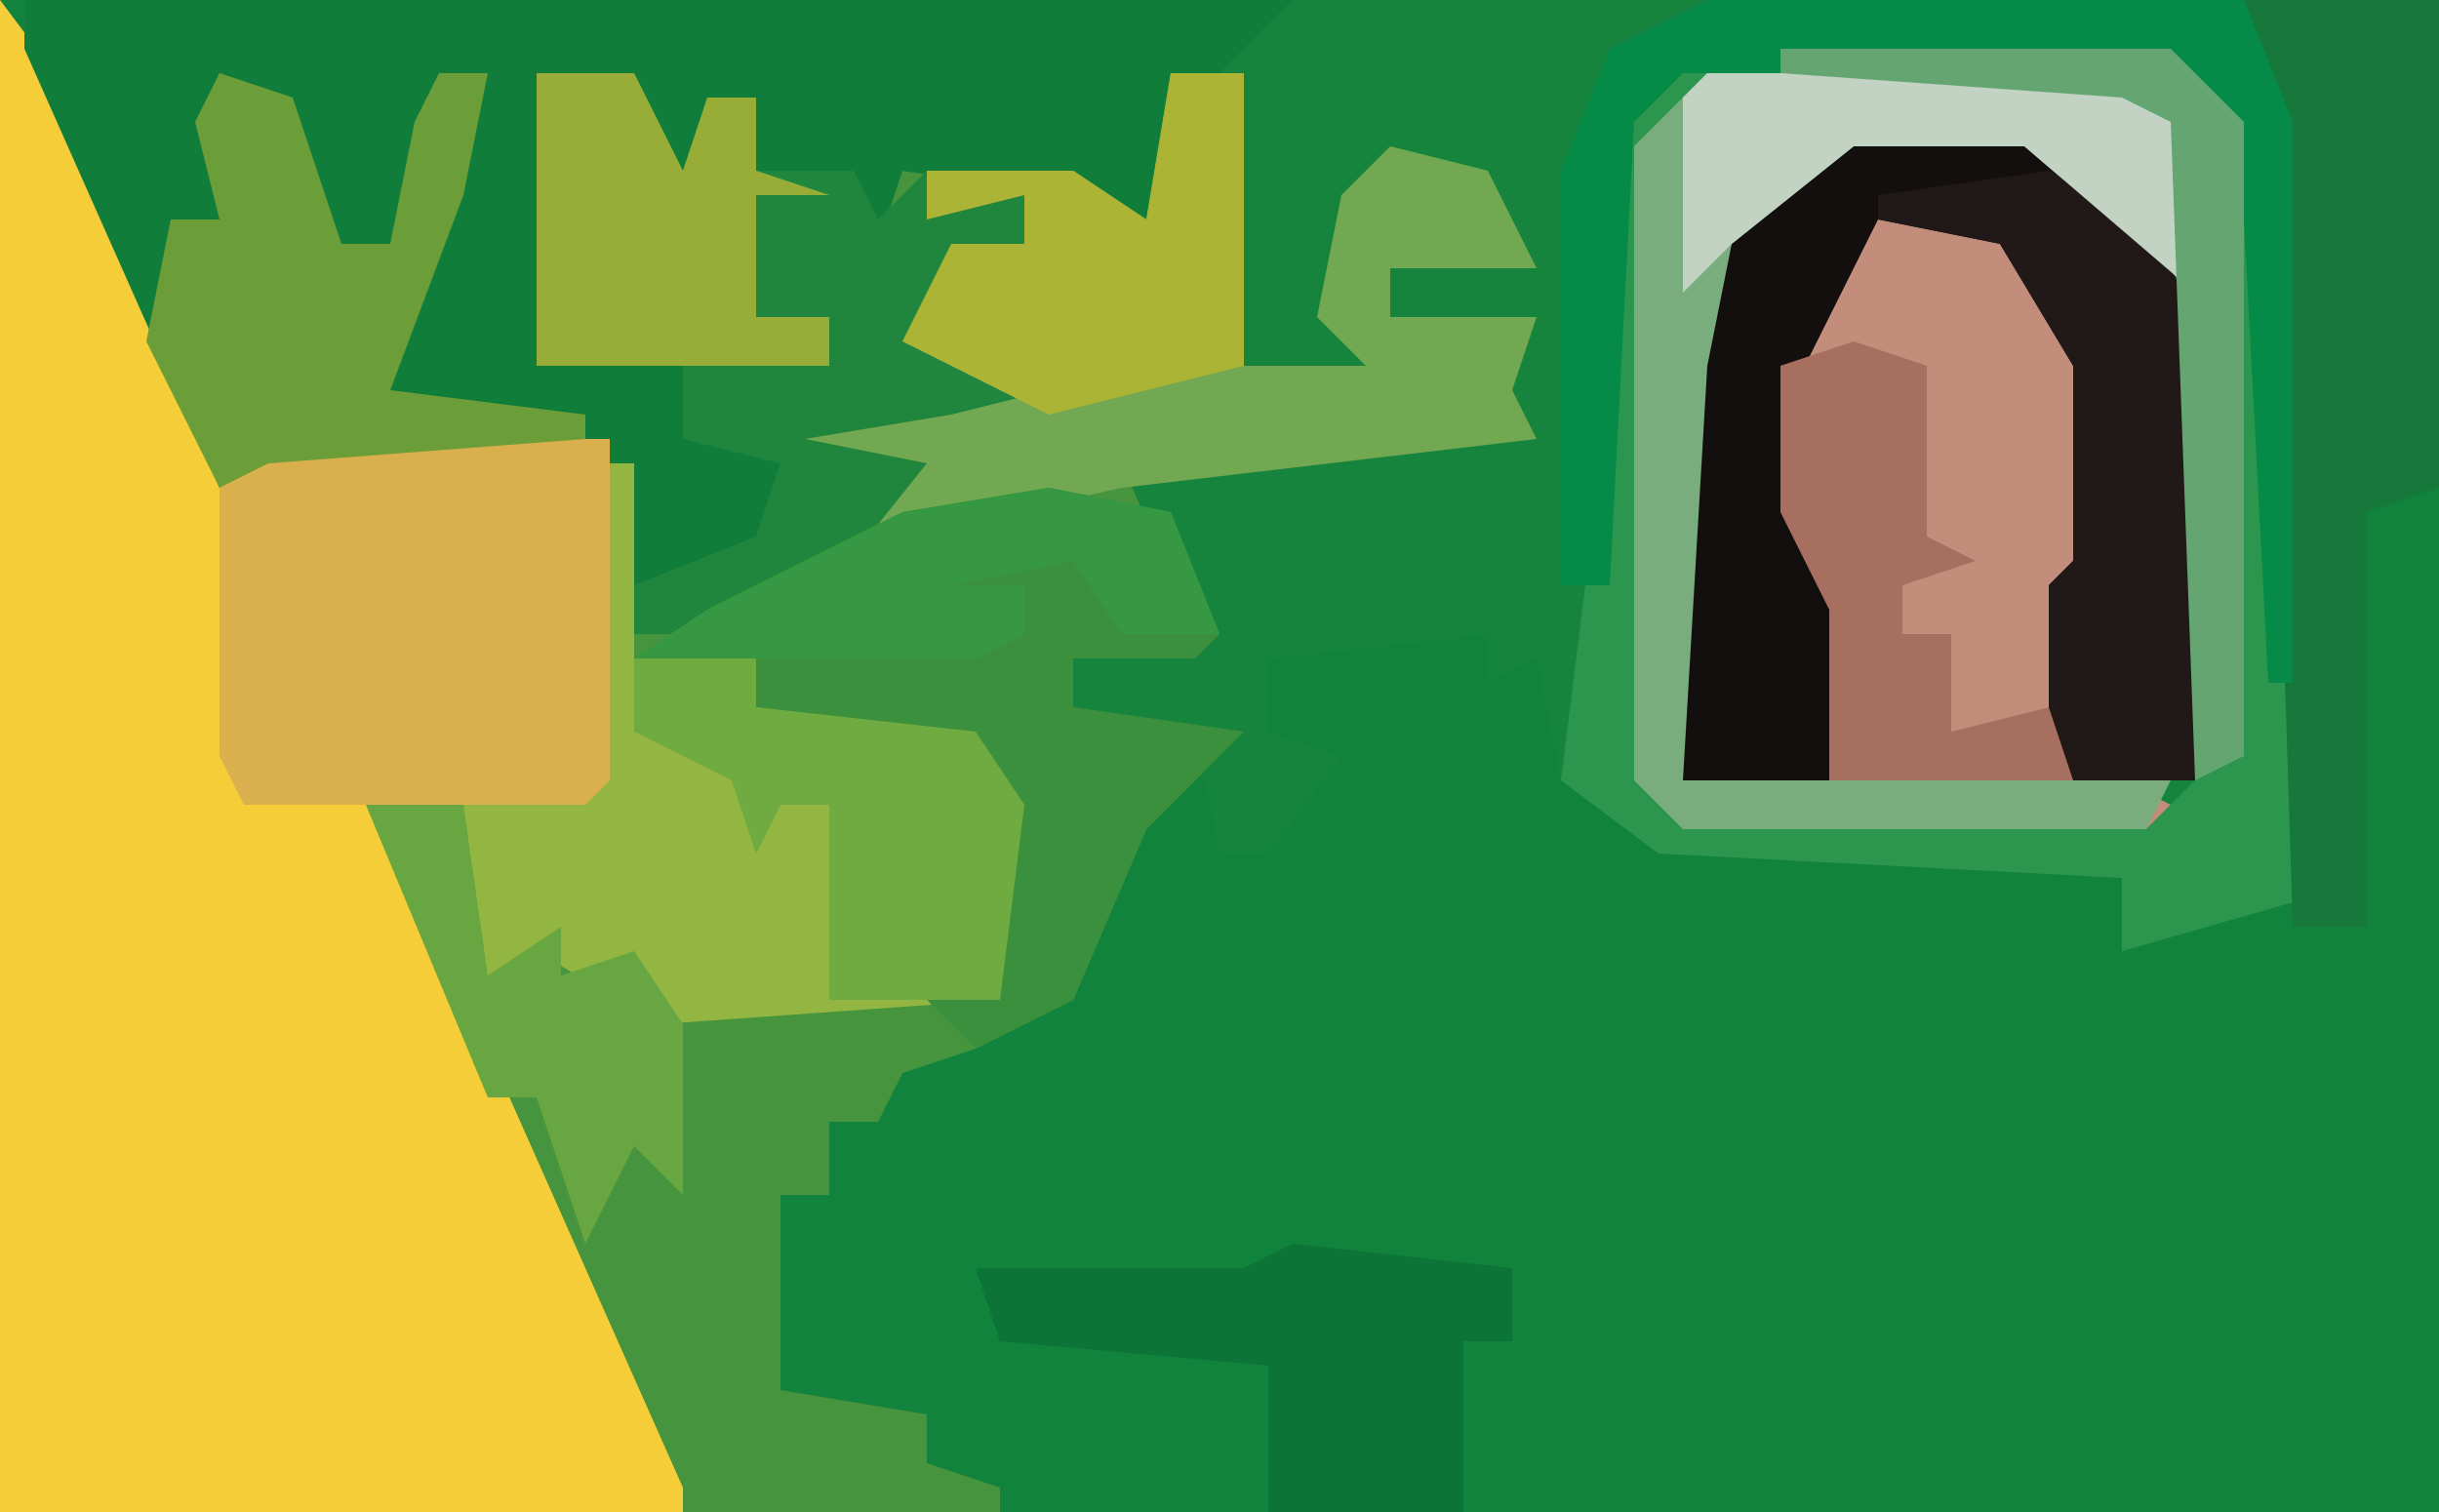
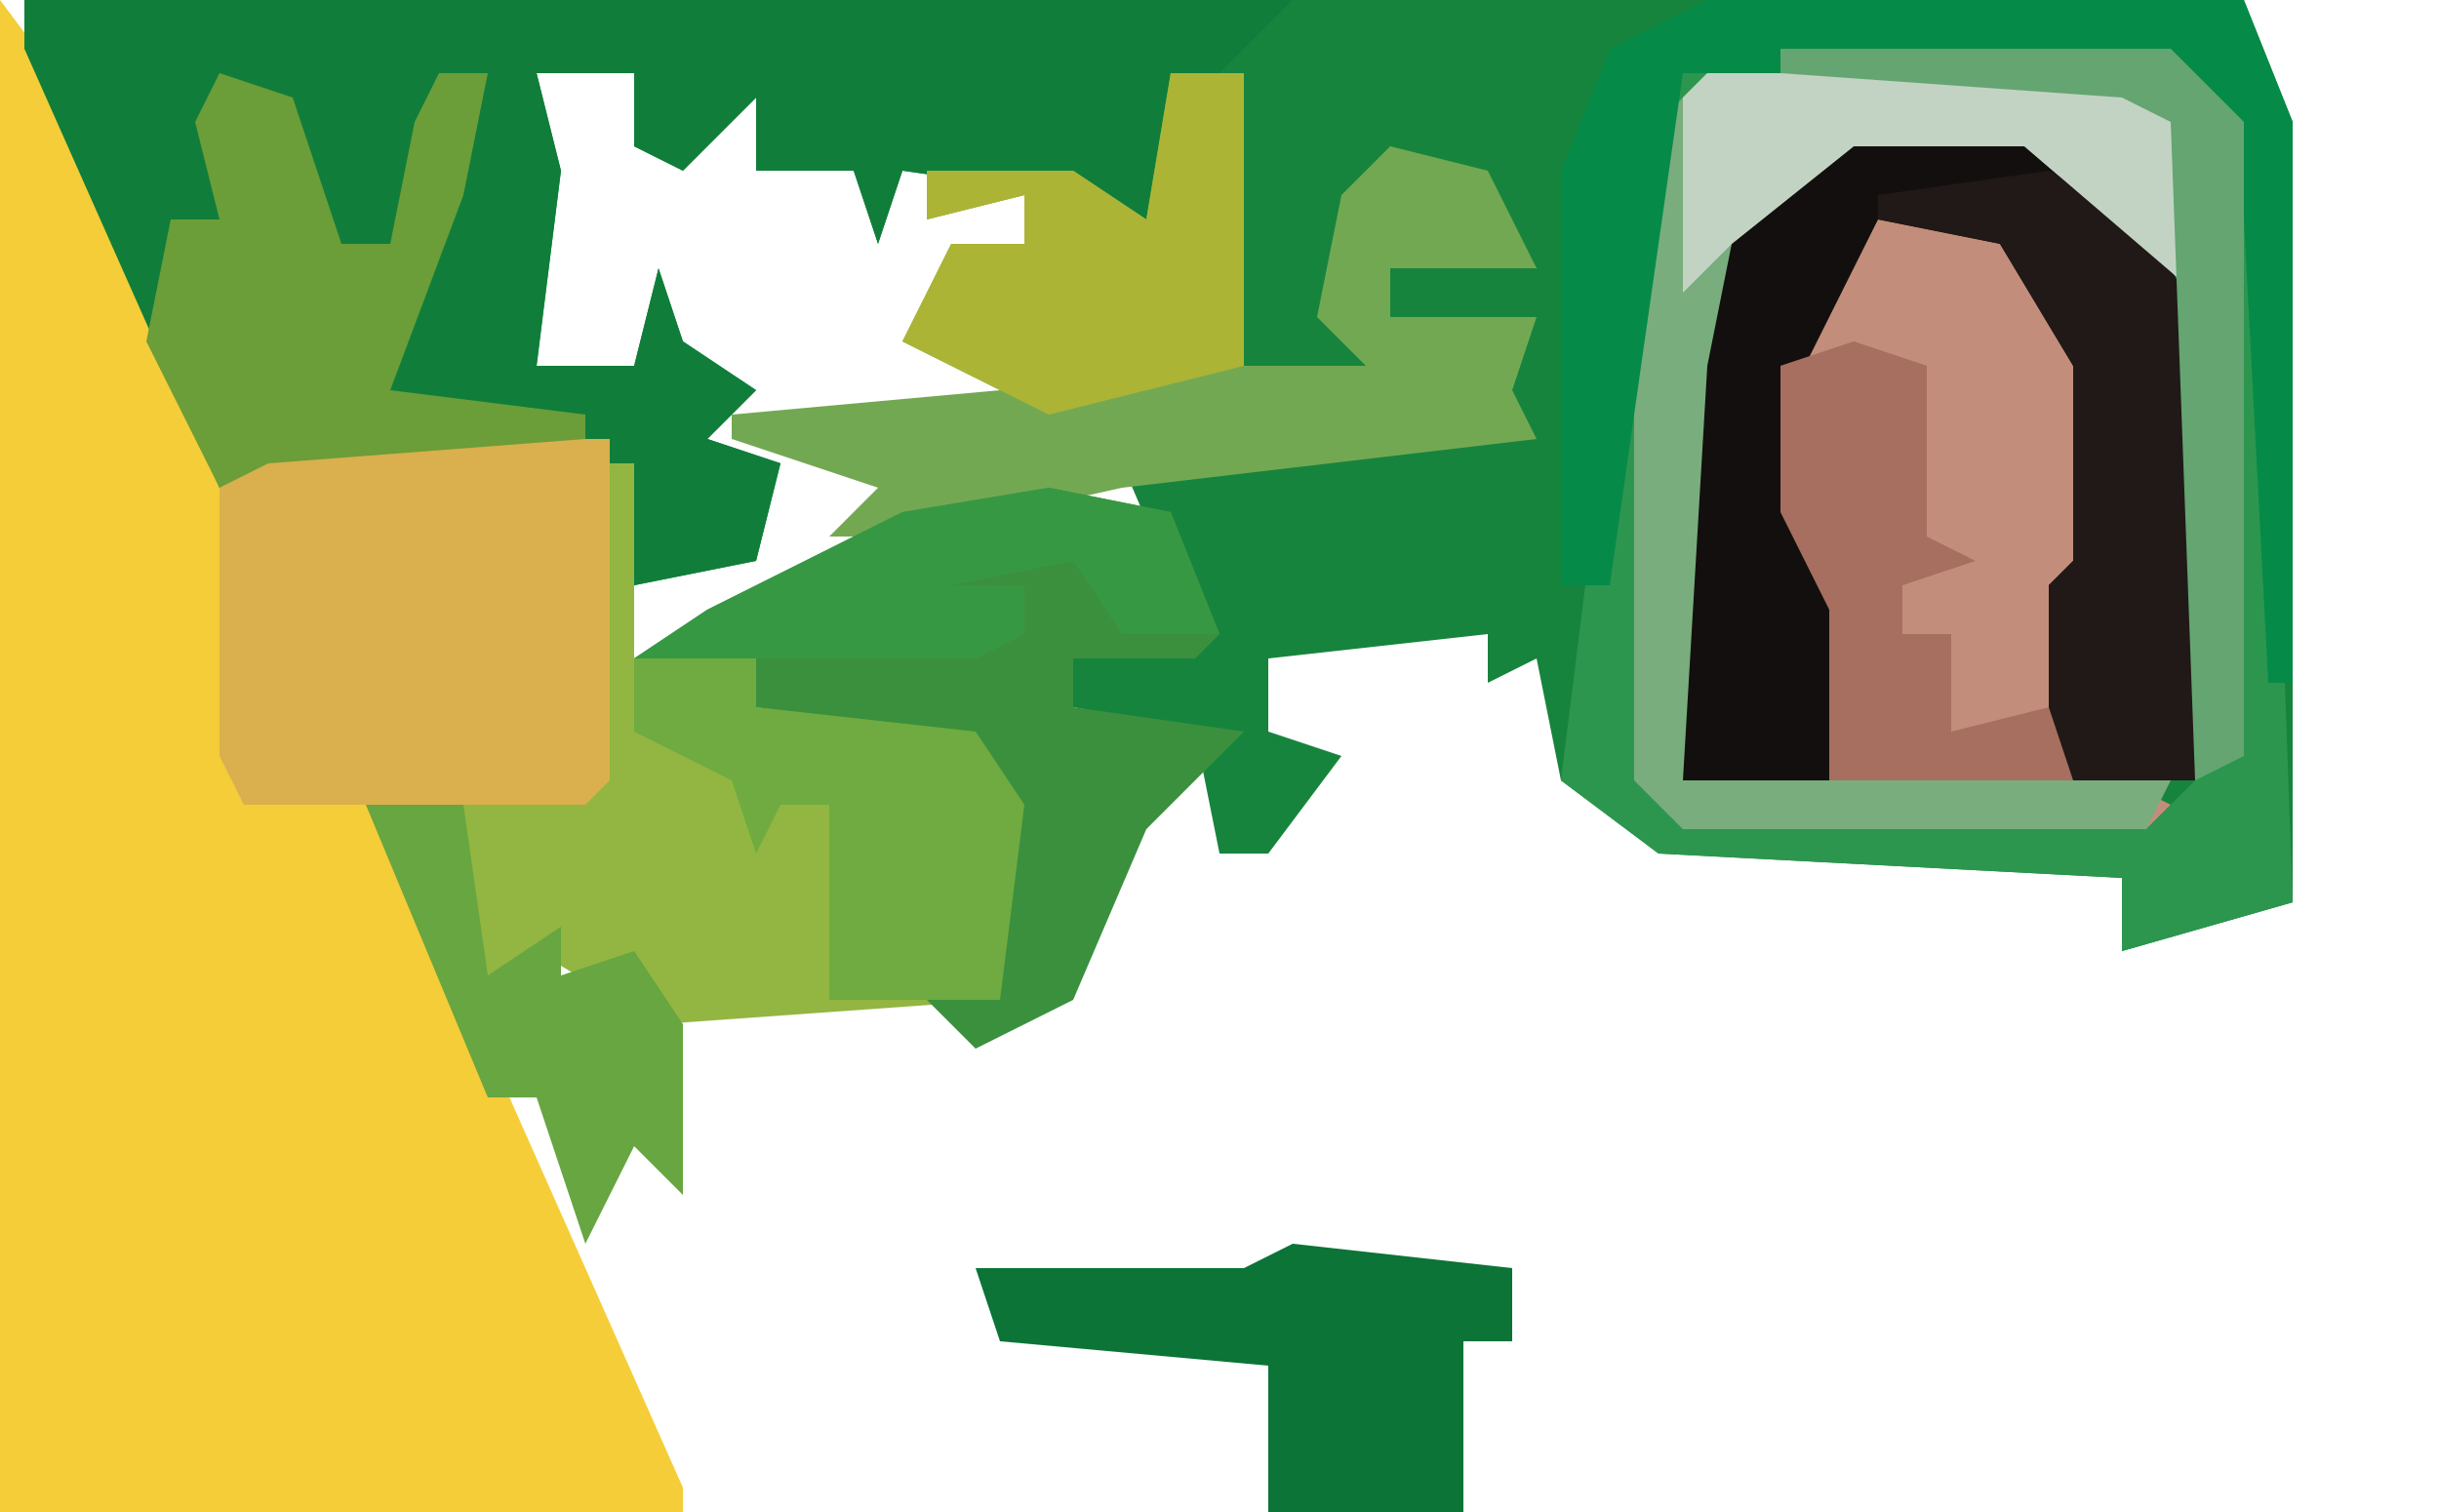
<svg xmlns="http://www.w3.org/2000/svg" version="1.1" width="100" height="62">
-   <path d="M0,0 L100,0 L100,62 L0,62 Z " fill="#12833D" transform="translate(0,0)" />
-   <path d="M0,0 L3,4 L9,18 L11,18 L25,18 L26,19 L26,24 L31,22 L32,19 L28,18 L28,15 L26,15 L22,15 L22,3 L26,3 L28,7 L29,4 L31,4 L31,7 L35,7 L36,9 L37,7 L44,7 L47,9 L48,3 L51,3 L51,15 L56,15 L54,13 L55,8 L57,6 L61,7 L63,11 L57,11 L57,13 L63,13 L62,16 L63,18 L47,20 L50,26 L49,27 L44,27 L44,29 L51,30 L47,34 L44,41 L40,43 L37,44 L36,46 L34,46 L34,49 L32,49 L32,57 L38,58 L38,60 L41,61 L41,62 L0,62 Z " fill="#47943E" transform="translate(0,0)" />
  <path d="M0,0 L91,0 L93,5 L93,37 L86,39 L86,36 L67,35 L63,32 L62,27 L60,28 L60,26 L51,27 L51,30 L54,31 L51,35 L49,35 L48,30 L43,29 L43,27 L48,26 L45,19 L61,17 L61,14 L56,13 L56,11 L62,11 L59,7 L55,8 L54,13 L57,16 L48,16 L50,15 L50,3 L47,3 L47,14 L44,13 L43,8 L36,7 L35,10 L34,7 L30,7 L30,4 L27,7 L25,6 L25,3 L21,3 L22,7 L21,15 L25,15 L26,11 L27,14 L30,16 L28,18 L31,19 L30,23 L25,24 L24,19 L10,19 L8,20 L0,2 Z " fill="#17843D" transform="translate(1,0)" />
  <path d="M0,0 L3,4 L9,18 L11,18 L25,18 L25,32 L24,33 L16,34 L28,61 L28,62 L0,62 Z " fill="#F4CD38" transform="translate(0,0)" />
  <path d="M0,0 L52,0 L49,3 L47,3 L47,14 L44,13 L43,8 L36,7 L35,10 L34,7 L30,7 L30,4 L27,7 L25,6 L25,3 L21,3 L22,7 L21,15 L25,15 L26,11 L27,14 L30,16 L28,18 L31,19 L30,23 L25,24 L24,19 L10,19 L8,20 L0,2 Z " fill="#107E3A" transform="translate(1,0)" />
  <path d="M0,0 L17,0 L20,2 L20,9 L13,3 L6,3 L1,7 L0,12 L-1,29 L5,28 L5,22 L3,18 L3,12 L7,6 L12,6 L16,12 L16,20 L15,21 L15,28 L19,30 L18,31 L-1,31 L-3,29 L-3,3 Z " fill="#C38D7B" transform="translate(70,3)" />
  <path d="M0,0 L7,0 L12,4 L14,8 L14,27 L9,27 L8,26 L8,19 L9,18 L9,10 L6,5 L1,4 L-1,8 L-2,10 L-1,19 L0,20 L0,26 L-1,27 L-7,27 L-7,10 L-5,4 Z " fill="#130F0F" transform="translate(76,5)" />
  <path d="M0,0 L1,0 L1,8 L6,8 L6,10 L15,11 L17,14 L16,22 L2,23 L-3,20 L-5,23 L-6,21 L-6,14 L-1,13 Z " fill="#92B641" transform="translate(25,19)" />
  <path d="M0,0 L3,0 L3,12 L8,12 L6,10 L7,5 L9,3 L13,4 L15,8 L9,8 L9,10 L15,10 L14,13 L15,15 L-2,17 L-11,19 L-14,19 L-12,17 L-18,15 L-18,14 L-7,13 L-11,11 L-9,7 L-6,7 L-6,5 L-10,6 L-10,4 L-4,4 L-1,6 Z " fill="#73A852" transform="translate(48,3)" />
  <path d="M0,0 L14,0 L14,14 L13,15 L-1,15 L-2,13 L-2,2 Z " fill="#D9B04D" transform="translate(11,18)" />
  <path d="M0,0 L20,0 L23,3 L24,7 L25,35 L18,37 L18,34 L-1,33 L-5,30 L-4,22 L-3,3 Z M1,1 L-2,4 L-2,30 L0,32 L19,32 L21,30 L21,3 L18,1 Z " fill="#2C964F" transform="translate(69,2)" />
-   <path d="M0,0 L4,0 L6,4 L7,1 L9,1 L9,4 L13,4 L14,6 L16,4 L20,5 L20,7 L16,9 L16,11 L21,13 L17,14 L11,15 L16,16 L12,21 L7,23 L4,23 L4,21 L9,19 L10,16 L6,15 L6,12 L4,12 L0,12 Z " fill="#20863E" transform="translate(22,3)" />
  <path d="M0,0 L5,1 L7,6 L6,7 L1,7 L1,9 L8,10 L4,14 L1,21 L-3,23 L-5,21 L-2,21 L-2,12 L-6,10 L-12,9 L-12,7 L-17,7 L-14,5 L-6,1 Z " fill="#3B903E" transform="translate(43,20)" />
-   <path d="M0,0 L8,0 L8,20 L5,21 L5,38 L2,38 L1,5 Z " fill="#17783B" transform="translate(92,0)" />
  <path d="M0,0 L17,0 L20,2 L20,9 L13,3 L6,3 L1,7 L0,12 L-1,29 L19,29 L18,31 L-1,31 L-3,29 L-3,3 Z " fill="#79AD7D" transform="translate(70,3)" />
  <path d="M0,0 L3,1 L5,7 L7,7 L8,2 L9,0 L11,0 L10,5 L7,13 L15,14 L15,15 L2,16 L0,17 L-3,11 L-2,6 L0,6 L-1,2 Z " fill="#6B9D38" transform="translate(9,3)" />
  <path d="M0,0 L4,2 L6,6 L6,25 L1,25 L0,24 L0,17 L1,16 L1,8 L-2,3 L-7,2 L-7,1 Z " fill="#201917" transform="translate(84,7)" />
-   <path d="M0,0 L22,0 L24,5 L24,28 L23,28 L22,9 L20,4 L19,3 L-1,3 L-3,5 L-4,24 L-6,24 L-6,7 L-4,2 Z " fill="#068A48" transform="translate(70,0)" />
+   <path d="M0,0 L22,0 L24,5 L24,28 L23,28 L22,9 L20,4 L19,3 L-1,3 L-4,24 L-6,24 L-6,7 L-4,2 Z " fill="#068A48" transform="translate(70,0)" />
  <path d="M0,0 L9,1 L9,4 L7,4 L7,11 L-1,11 L-1,5 L-12,4 L-13,1 L-2,1 Z " fill="#0B7436" transform="translate(53,51)" />
  <path d="M0,0 L5,0 L5,2 L14,3 L16,6 L15,14 L8,14 L8,6 L6,6 L5,8 L4,5 L0,3 Z " fill="#6FAB41" transform="translate(26,27)" />
  <path d="M0,0 L3,0 L3,12 L-5,14 L-11,11 L-9,7 L-6,7 L-6,5 L-10,6 L-10,4 L-4,4 L-1,6 Z " fill="#ACB436" transform="translate(48,3)" />
-   <path d="M0,0 L4,0 L6,4 L7,1 L9,1 L9,4 L12,5 L9,5 L9,10 L12,10 L12,12 L6,12 L4,12 L0,12 Z " fill="#98AD37" transform="translate(22,3)" />
  <path d="M0,0 L3,1 L3,8 L5,9 L2,10 L2,12 L4,12 L4,16 L8,15 L9,18 L-1,18 L-1,11 L-3,7 L-3,1 Z " fill="#A66F5F" transform="translate(76,14)" />
  <path d="M0,0 L17,0 L20,2 L20,9 L13,3 L6,3 L1,7 L-1,9 L-1,1 Z " fill="#C3D3C3" transform="translate(70,3)" />
  <path d="M0,0 L4,0 L5,7 L8,5 L8,7 L11,6 L13,9 L13,16 L11,14 L9,18 L7,12 L5,12 Z " fill="#67A640" transform="translate(15,33)" />
  <path d="M0,0 L5,1 L7,6 L3,6 L1,3 L-4,4 L-1,4 L-1,6 L-3,7 L-17,7 L-14,5 L-6,1 Z " fill="#379843" transform="translate(43,20)" />
  <path d="M0,0 L16,0 L19,3 L19,29 L17,30 L16,3 L14,2 L0,1 Z " fill="#64A571" transform="translate(73,2)" />
</svg>